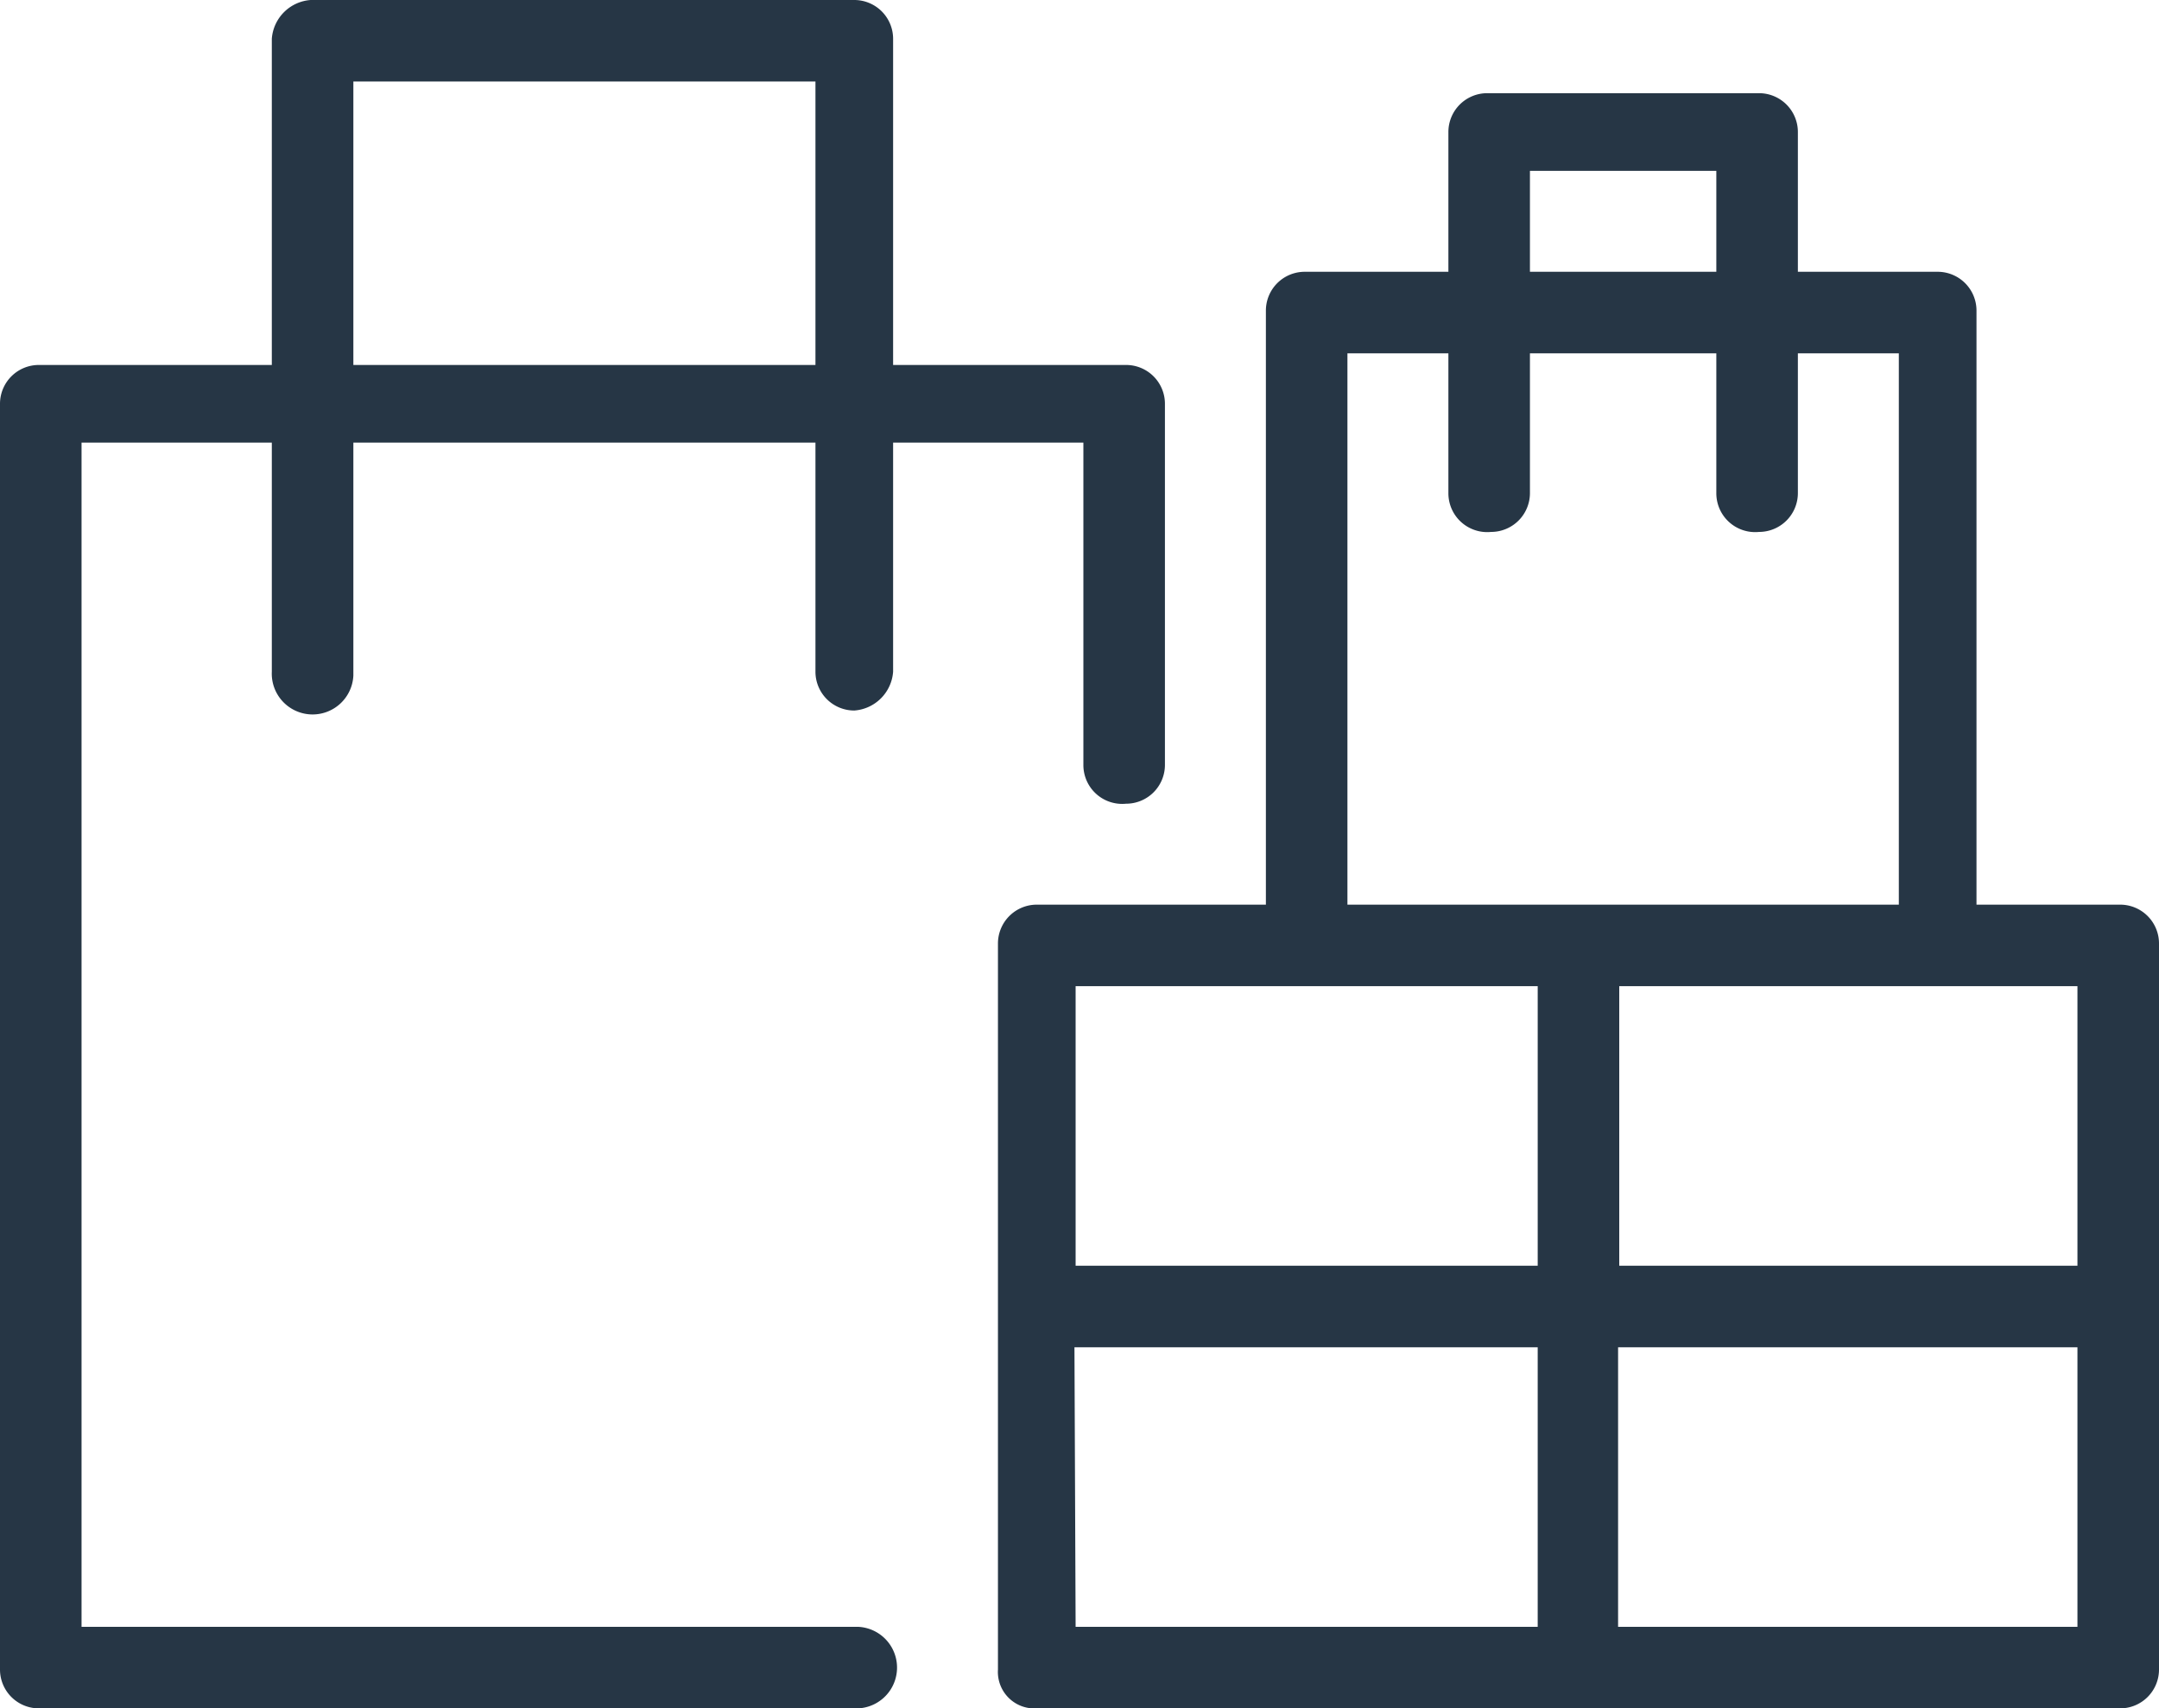
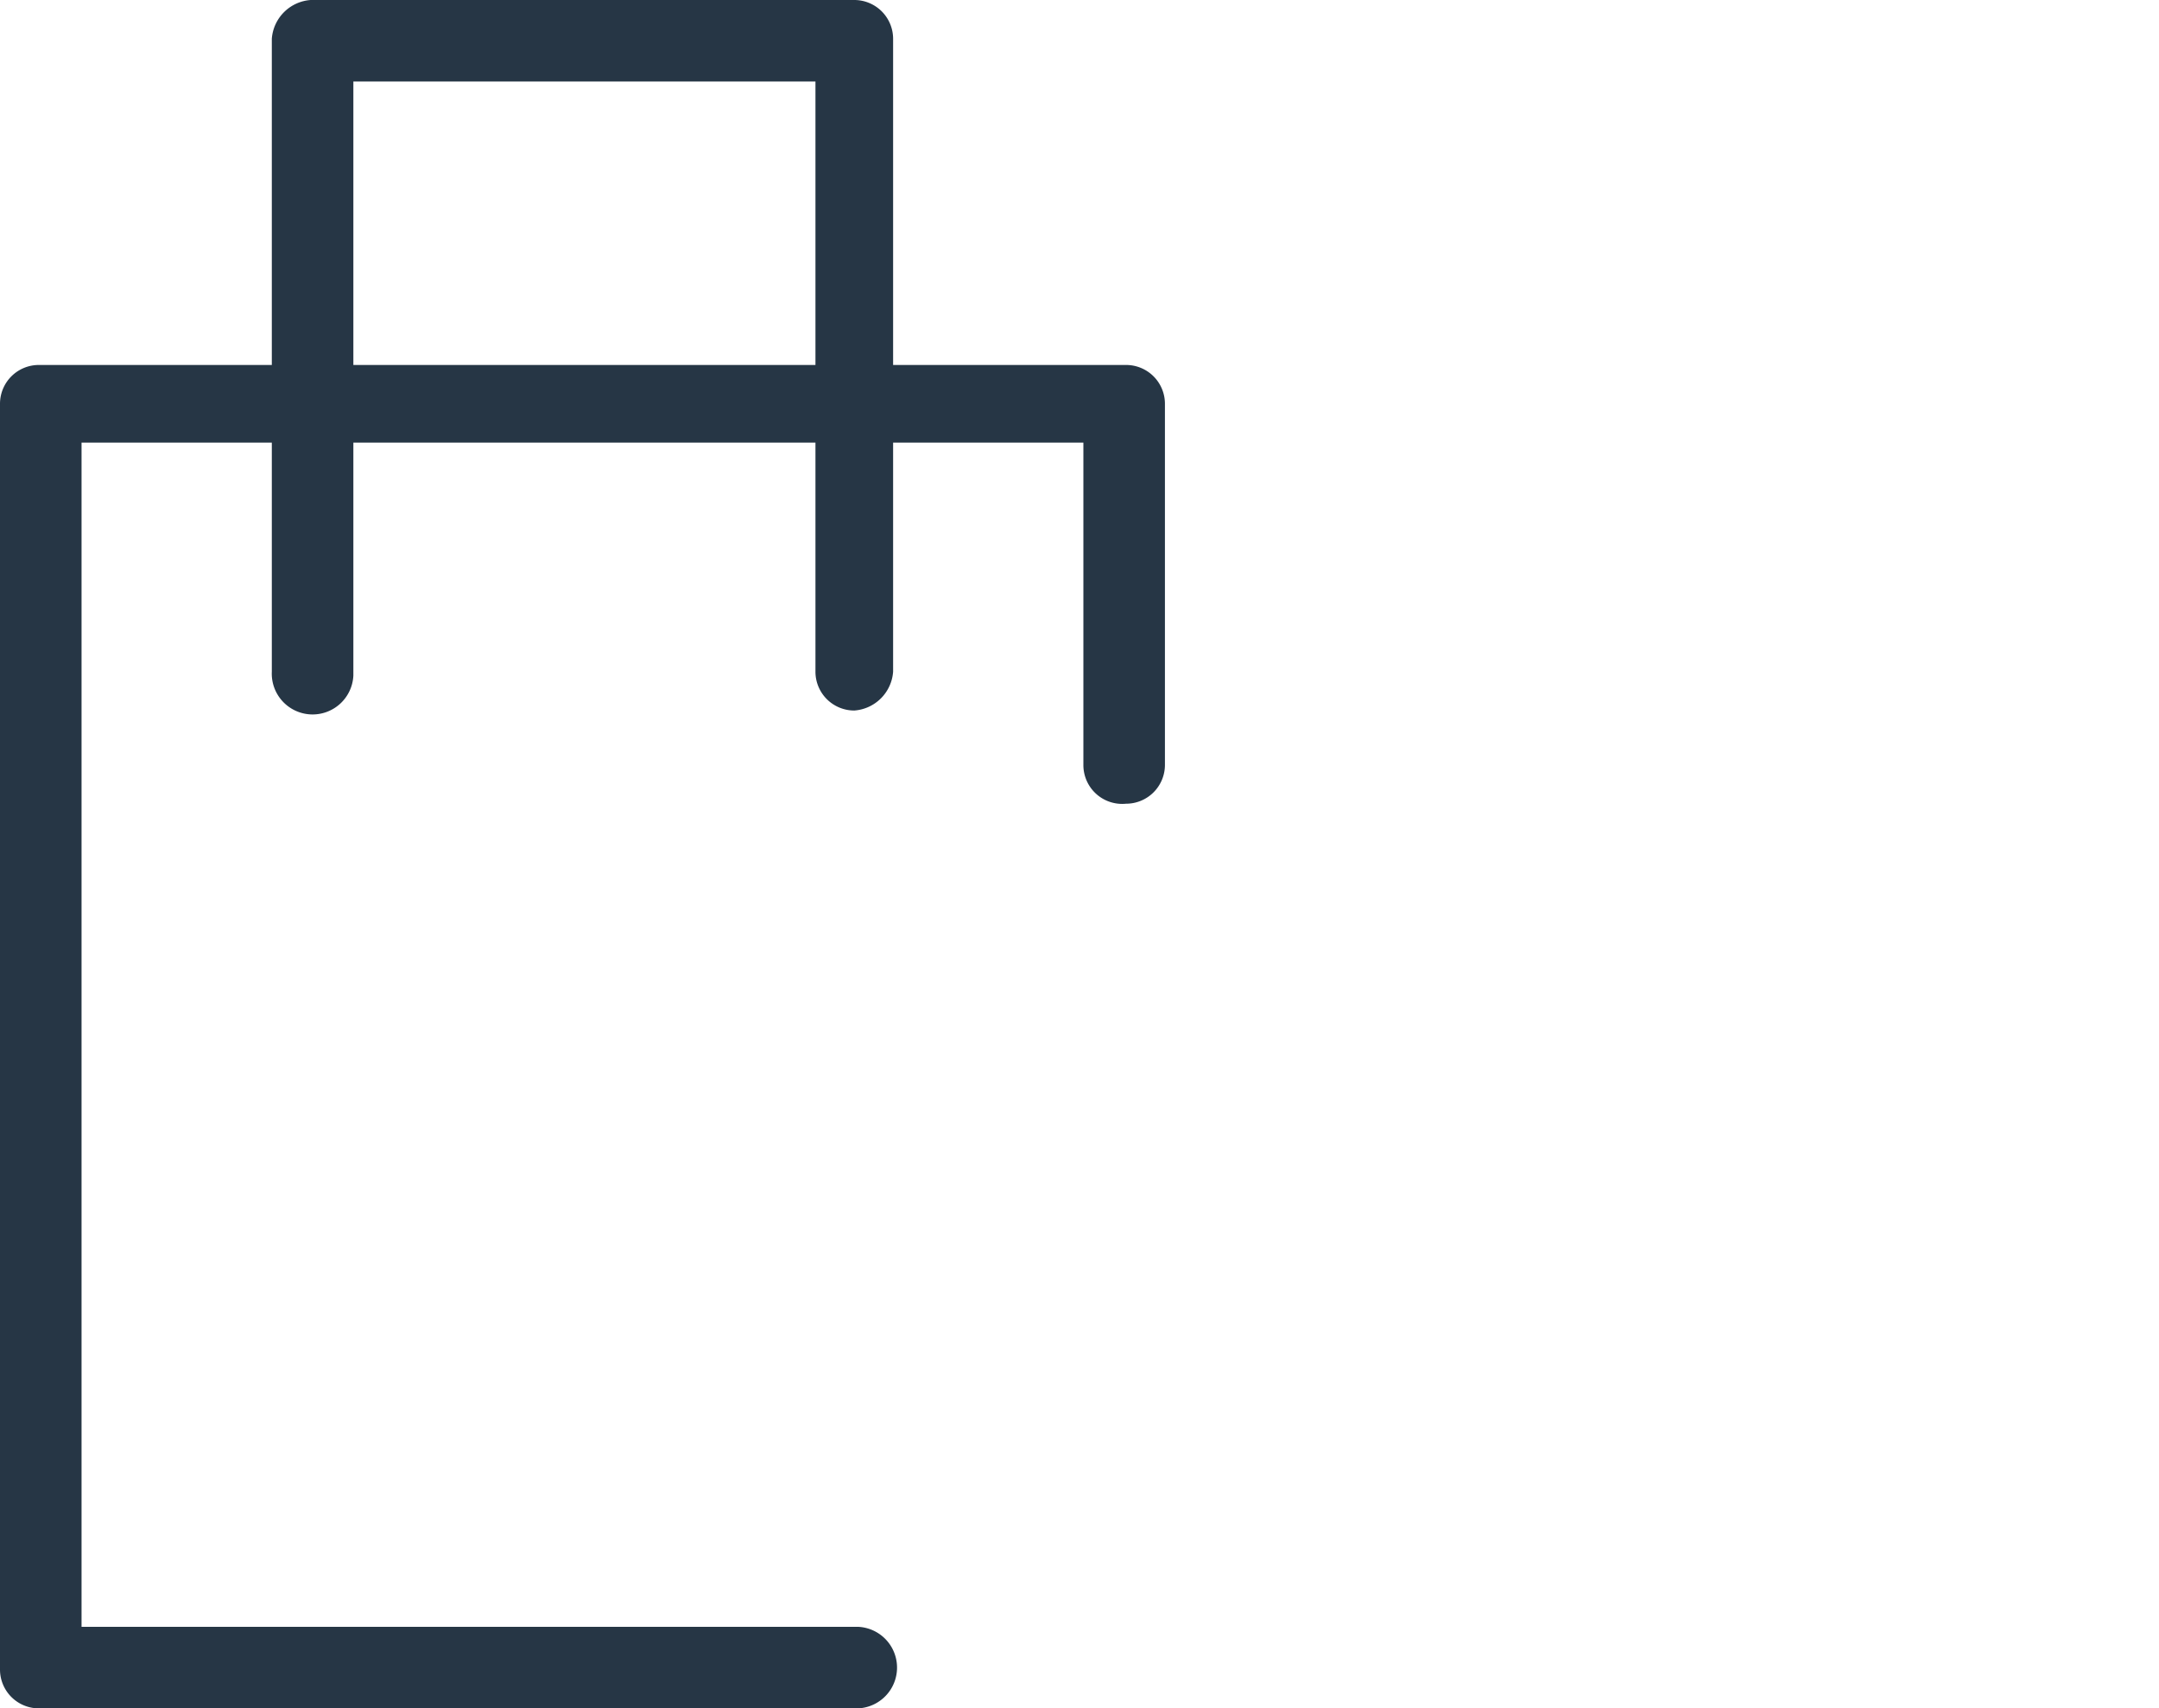
<svg xmlns="http://www.w3.org/2000/svg" id="Layer_1" data-name="Layer 1" viewBox="0 0 55.6 44">
  <defs>
    <style>.cls-1{fill:#263645;}</style>
  </defs>
-   <path class="cls-1" d="M54.6,23.3H50.9V8a1,1,0,0,0-1-1H46.3V3.4a1,1,0,0,0-1-1h-7a1,1,0,0,0-1,1V7H33.6a1,1,0,0,0-1,1V23.3H26.7a1,1,0,0,0-1,1V43a.94.94,0,0,0,1,1H54.6a1,1,0,0,0,1-1V24.3A1,1,0,0,0,54.6,23.3Zm-1.1,9.3H41.7V25.4H53.5ZM39.4,4.4h4.8V7H39.4ZM34.7,9.1h2.6v3.6a1,1,0,0,0,1.1,1,1,1,0,0,0,1-1V9.1h4.8v3.6a1,1,0,0,0,1.1,1,1,1,0,0,0,1-1V9.1h2.6V23.3H34.7ZM33.6,25.4h6v7.2H27.7V25.4Zm-7,9.3h0Zm1.07,0H39.6v7.2H27.7Zm14,7.2V34.7H53.5v7.2Z" />
  <path class="cls-1" d="M29,9.4H23V1a1,1,0,0,0-1-1H8A1.08,1.08,0,0,0,7,1V9.4H1a1,1,0,0,0-1,1V43a1,1,0,0,0,1,1H22a1.05,1.05,0,1,0,.1-2.1H2.1V11.4H7v5.9a1.05,1.05,0,1,0,2.1.1v-6H21v5.9a1,1,0,0,0,1,1,1.08,1.08,0,0,0,1-1V11.4h4.9v8.3a1,1,0,0,0,1.1,1,1,1,0,0,0,1-1V10.4A1,1,0,0,0,29,9.4ZM9.1,9.4V2.1H21V9.4Z" />
</svg>